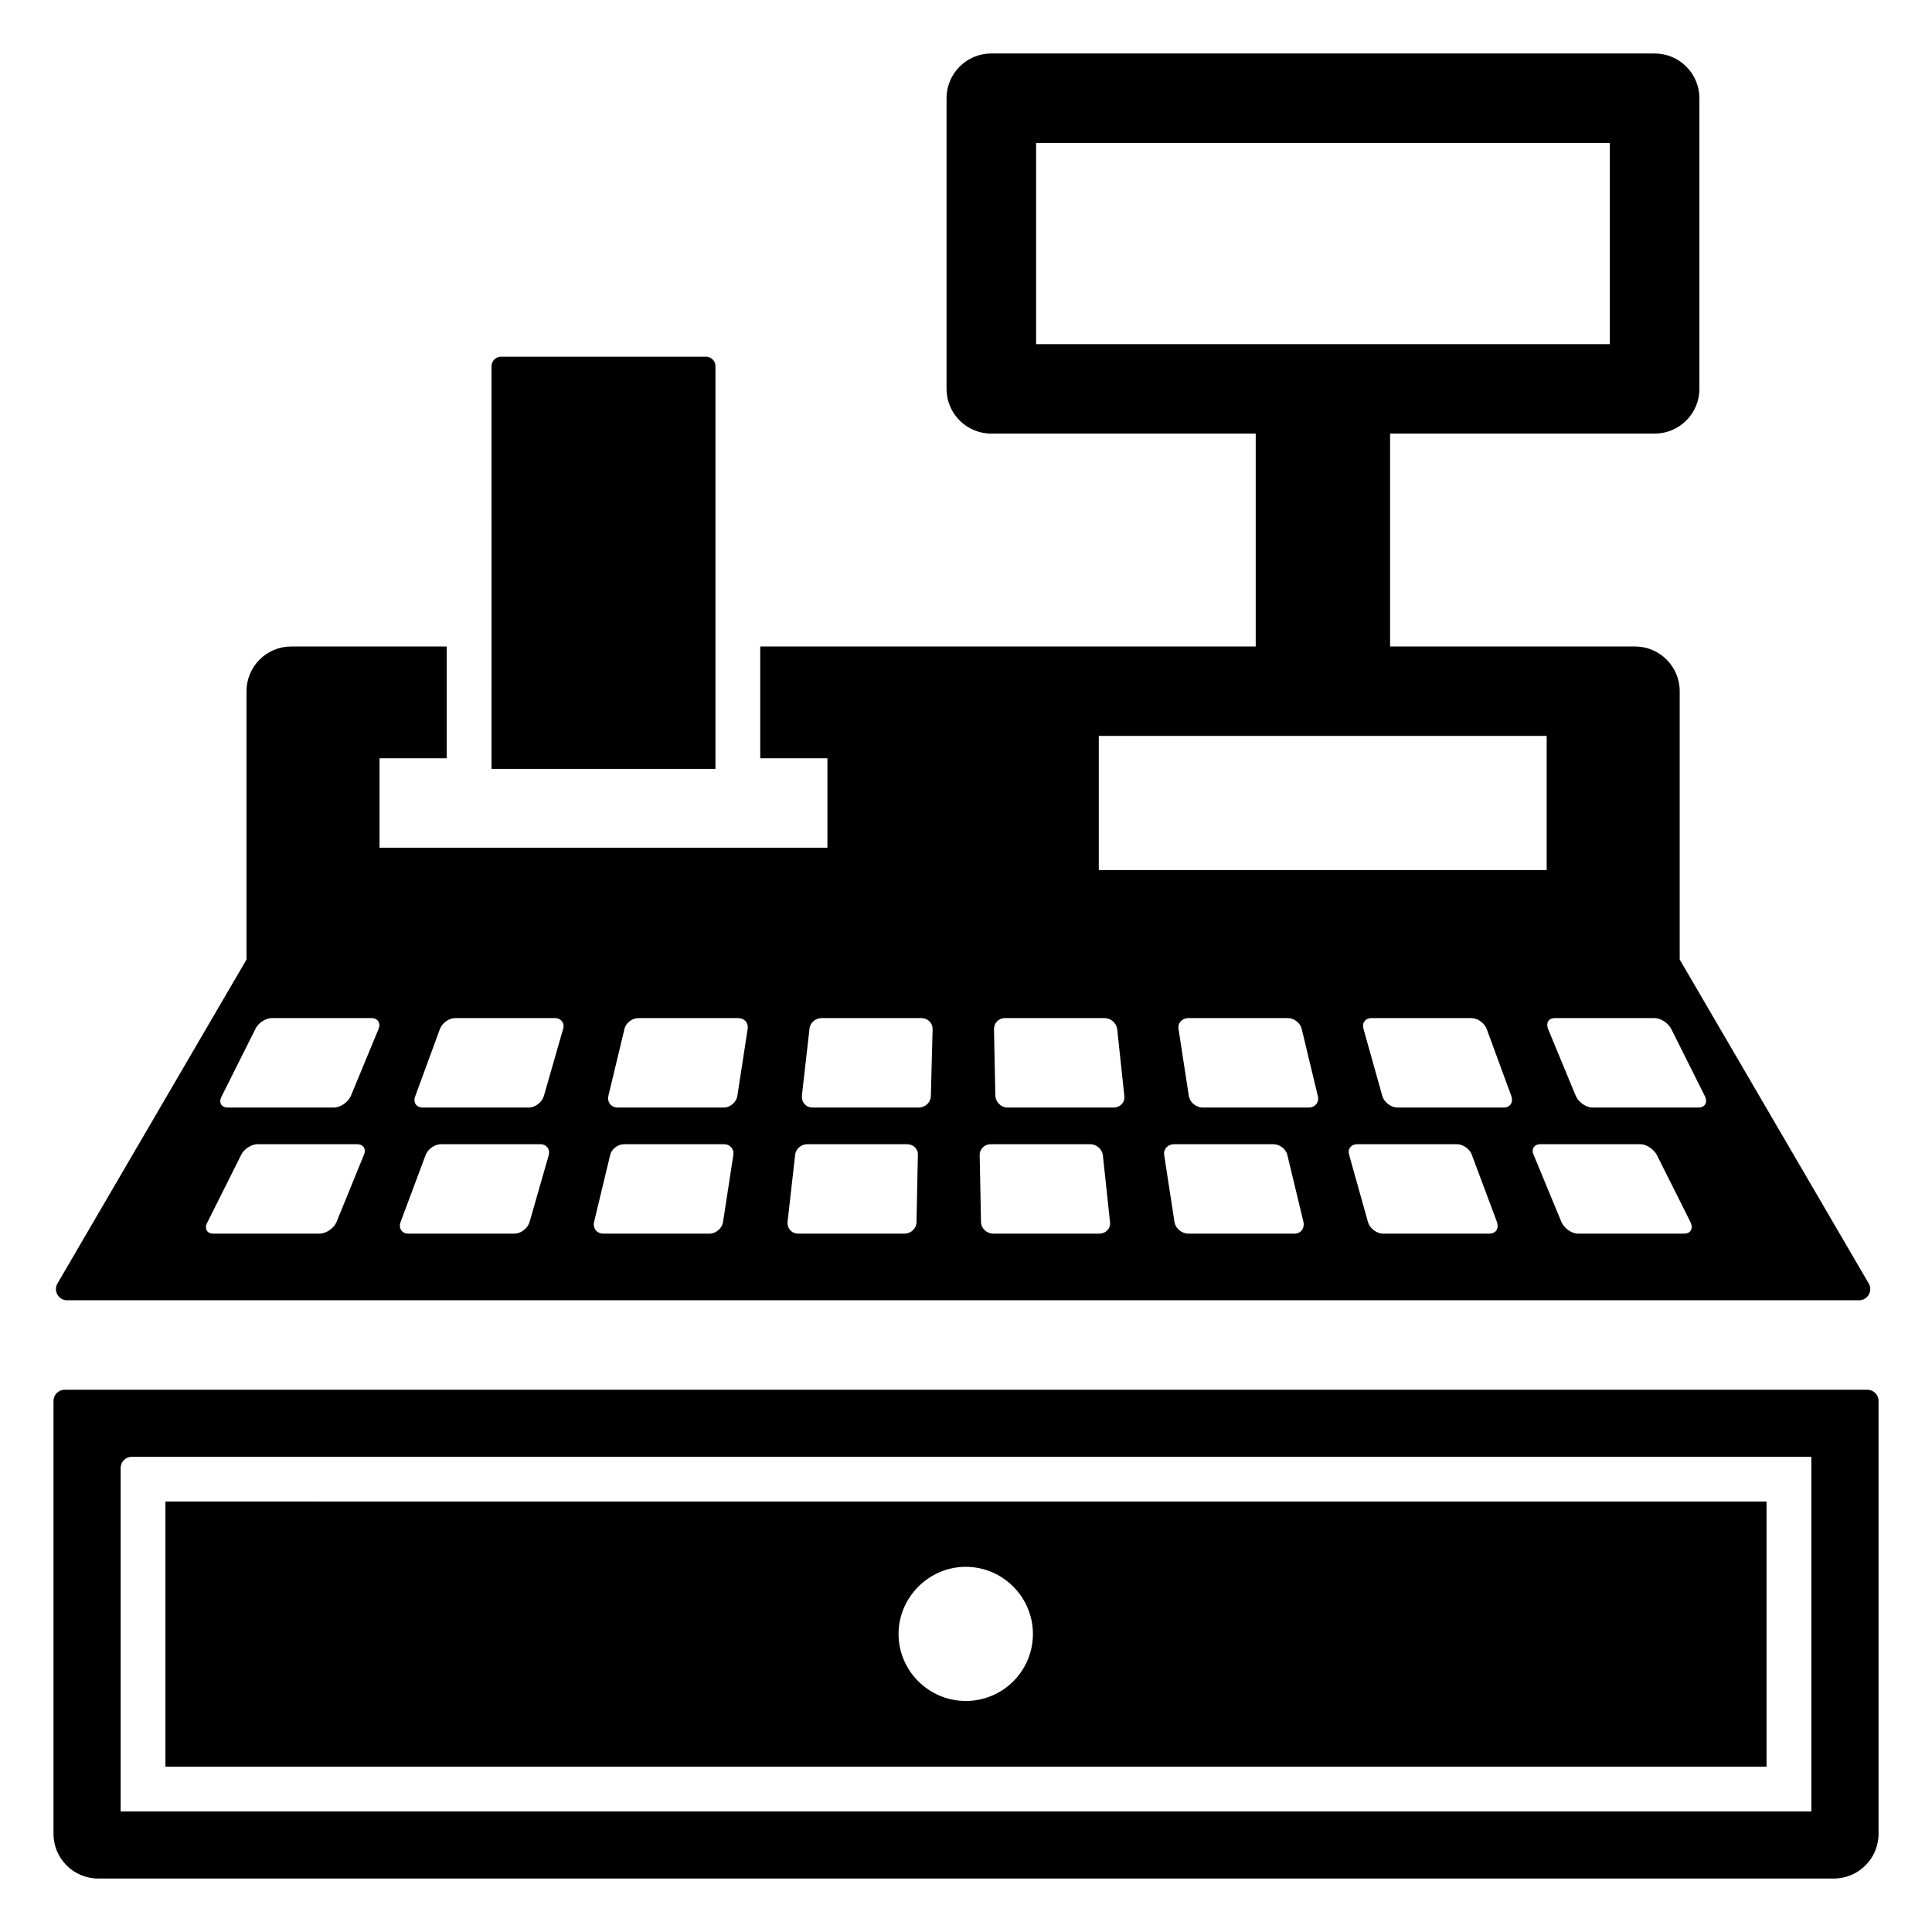
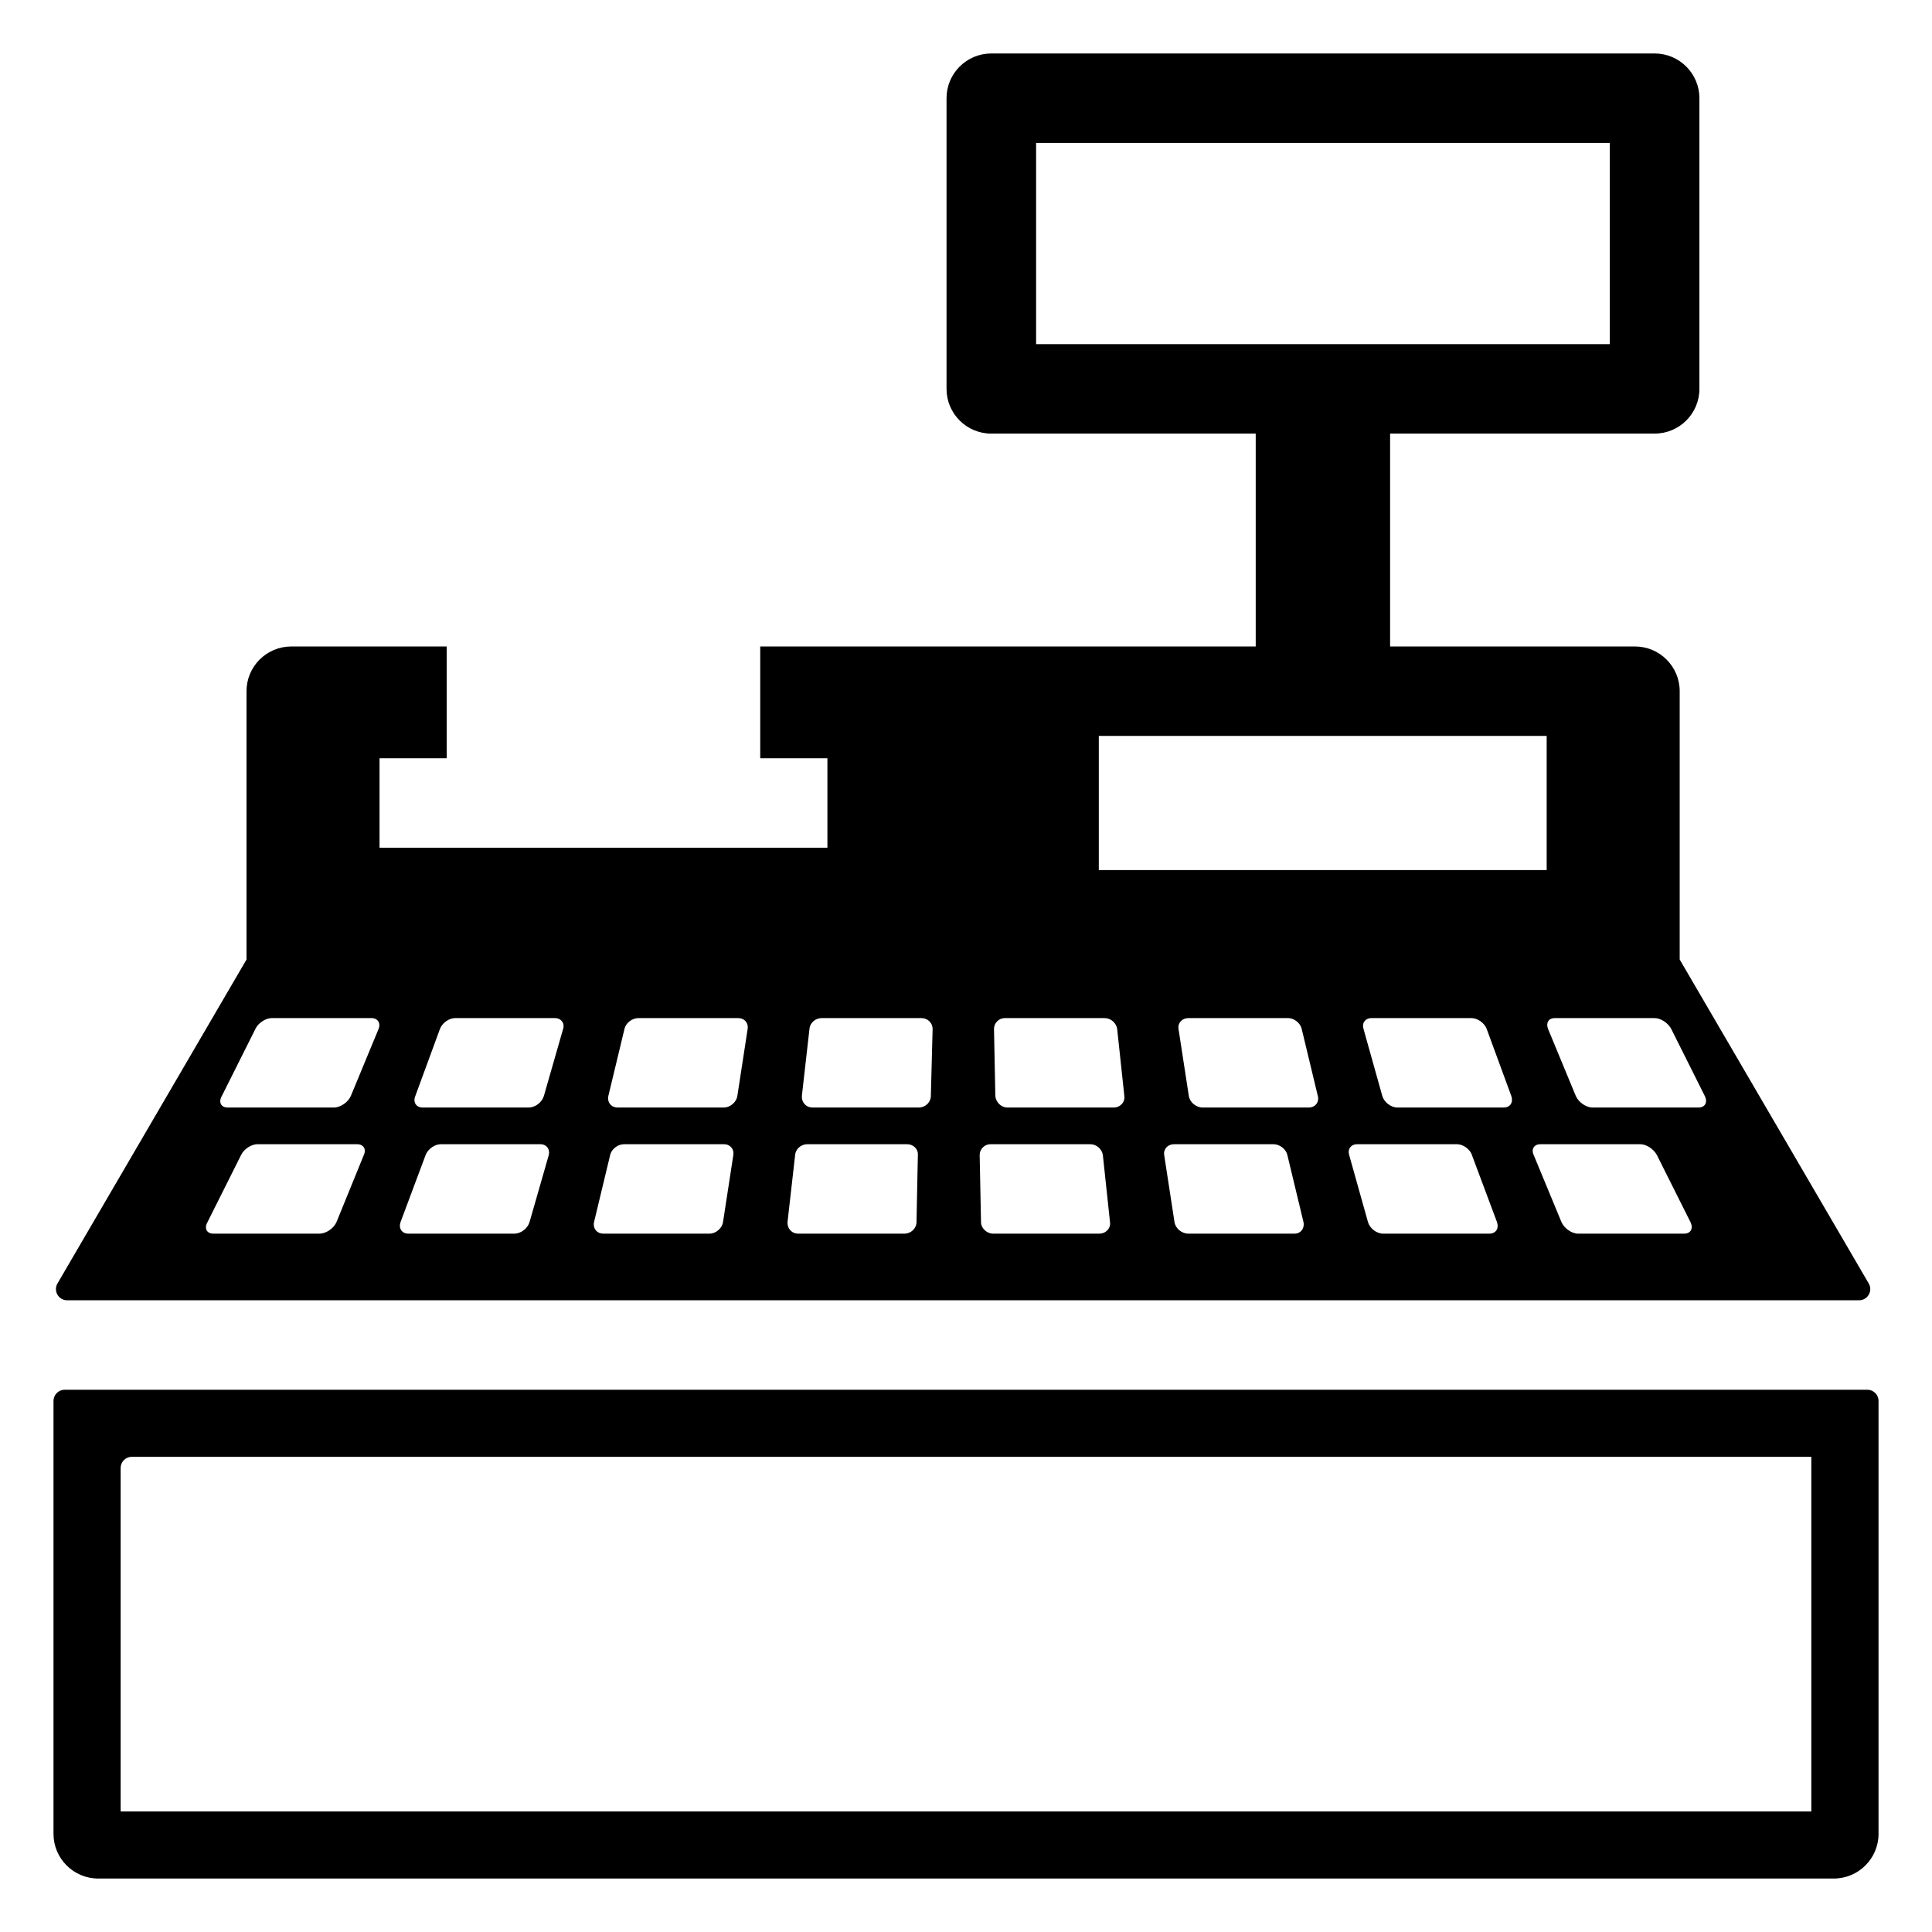
<svg xmlns="http://www.w3.org/2000/svg" fill="#000000" width="800px" height="800px" version="1.1" viewBox="144 144 512 512">
  <g>
    <path d="m262.38 344.95v-29.629h-41.184c-6.555 0-11.867 5.305-11.867 11.852v71.109l-50.098 85.852c-1.152 1.977 0.273 4.453 2.562 4.453h474.88c2.289 0 3.715-2.481 2.562-4.453l-50.098-85.852v-71.109c0-6.547-5.312-11.852-11.867-11.852h-64.879v-56.414h70.102c6.555 0 11.867-5.305 11.867-11.852v-77.035c-0.004-6.543-5.316-11.848-11.871-11.848h-175.78c-6.555 0-11.867 5.305-11.867 11.852v77.035c0 6.547 5.312 11.852 11.867 11.852h70.07v56.414h-131.31v29.629h17.805v23.703l-118.69-0.004v-23.703zm-21.957 105.12-7.242 17.777c-0.711 1.66-2.731 3.082-4.512 3.082h-28.125c-1.781 0-2.492-1.422-1.543-3.082l8.902-17.777c0.711-1.539 2.731-2.844 4.273-2.844h26.469c1.656 0 2.488 1.305 1.777 2.844zm-3.441-15.645c-0.711 1.66-2.731 3.082-4.512 3.082h-28.129c-1.781 0-2.492-1.422-1.543-3.082l8.902-17.777c0.711-1.543 2.731-2.844 4.273-2.844h26.469c1.66 0 2.492 1.305 1.898 2.844zm47.355 33.422c-0.477 1.66-2.254 3.082-4.035 3.082h-28.129c-1.66 0-2.609-1.422-2.016-3.082l6.644-17.777c0.594-1.539 2.375-2.844 4.035-2.844h26.348c1.664 0 2.613 1.305 2.254 2.844zm8.902-51.199-5.102 17.777c-0.477 1.66-2.254 3.082-4.035 3.082h-28.129c-1.66 0-2.609-1.422-1.898-3.082l6.527-17.777c0.594-1.543 2.375-2.844 4.035-2.844h26.469c1.539 0 2.606 1.305 2.133 2.844zm42.371 51.199c-0.238 1.66-1.898 3.082-3.559 3.082h-28.129c-1.781 0-2.848-1.422-2.492-3.082l4.273-17.777c0.355-1.539 2.016-2.844 3.68-2.844h26.469c1.66 0 2.731 1.305 2.492 2.844zm3.797-33.422c-0.238 1.66-1.898 3.082-3.562 3.082h-28.129c-1.781 0-2.848-1.422-2.492-3.082l4.273-17.777c0.355-1.543 2.016-2.844 3.68-2.844h26.469c1.664 0 2.731 1.305 2.492 2.844zm47.477 33.422c0 1.66-1.426 3.082-3.203 3.082h-28.129c-1.781 0-2.969-1.422-2.848-3.082l2.016-17.777c0.121-1.539 1.543-2.844 3.207-2.844h26.469c1.66 0 2.969 1.305 2.848 2.844zm3.801-33.422c0 1.66-1.426 3.082-3.203 3.082h-28.129c-1.781 0-2.965-1.422-2.848-3.082l2.016-17.777c0.117-1.543 1.543-2.844 3.203-2.844h26.465c1.66 0 2.965 1.305 2.965 2.844zm44.625 36.504h-28.129c-1.66 0-3.203-1.422-3.203-3.082l-0.355-17.777c0-1.539 1.305-2.844 2.848-2.844h26.469c1.66 0 3.086 1.305 3.324 2.844l1.898 17.777c0.234 1.66-1.07 3.082-2.852 3.082zm3.797-33.422h-28.129c-1.66 0-3.086-1.422-3.203-3.082l-0.355-17.777c0-1.543 1.305-2.844 2.848-2.844h26.469c1.66 0 3.086 1.305 3.324 2.844l1.898 17.777c0.234 1.66-1.07 3.082-2.852 3.082zm47.953 33.422h-28.129c-1.781 0-3.441-1.422-3.68-3.082l-2.731-17.777c-0.238-1.539 0.949-2.844 2.613-2.844h26.348c1.66 0 3.324 1.305 3.68 2.844l4.273 17.777c0.352 1.66-0.715 3.082-2.375 3.082zm3.797-33.422h-28.129c-1.781 0-3.441-1.422-3.68-3.082l-2.731-17.777c-0.238-1.543 0.949-2.844 2.613-2.844h26.469c1.543 0 3.203 1.305 3.562 2.844l4.273 17.777c0.469 1.66-0.719 3.082-2.379 3.082zm47.832 33.422h-28.129c-1.781 0-3.562-1.422-4.035-3.082l-4.984-17.777c-0.473-1.539 0.477-2.844 2.137-2.844h26.469c1.543 0 3.441 1.305 3.918 2.844l6.648 17.777c0.586 1.66-0.246 3.082-2.023 3.082zm3.797-33.422h-28.129c-1.781 0-3.562-1.422-4.035-3.082l-4.984-17.777c-0.473-1.543 0.477-2.844 2.137-2.844h26.469c1.66 0 3.441 1.305 4.035 2.844l6.527 17.777c0.59 1.66-0.238 3.082-2.019 3.082zm47.832 33.422h-28.129c-1.66 0-3.68-1.422-4.391-3.082l-7.359-17.777c-0.711-1.539 0.117-2.844 1.781-2.844h26.469c1.664 0 3.562 1.305 4.391 2.844l8.902 17.777c0.828 1.66 0.117 3.082-1.664 3.082zm5.461-36.504c0.832 1.66 0.117 3.082-1.66 3.082h-28.129c-1.66 0-3.68-1.422-4.391-3.082l-7.359-17.777c-0.594-1.543 0.117-2.844 1.781-2.844h26.469c1.66 0 3.562 1.305 4.391 2.844zm-177.2-252.55h152.04v53.332h-152.04zm16.617 157.15h118.69v35.555h-118.69z" />
-     <path d="m187.84 612.2h424.31v-70.277l-424.31-0.004zm212.09-52.977c9.852 0 17.805 8.059 17.805 17.777 0 9.836-7.953 17.777-17.805 17.777-9.73 0-17.805-7.941-17.805-17.777 0.004-9.719 8.074-17.777 17.805-17.777z" />
    <path d="m641.83 629.98v-114.72c0-1.637-1.328-2.965-2.969-2.965h-477.72c-1.637 0-2.965 1.328-2.965 2.965v114.72c0 6.543 5.312 11.852 11.867 11.852h459.92c6.555 0 11.871-5.309 11.871-11.852zm-465.86-5.926v-91.02c0-1.637 1.328-2.965 2.969-2.965h445.08v93.98z" />
-     <path d="m331.09 238.53h-54.305c-1.391 0-2.519 1.129-2.519 2.519l-0.004 106.71h59.344v-106.71c0-1.391-1.125-2.519-2.516-2.519z" />
  </g>
</svg>